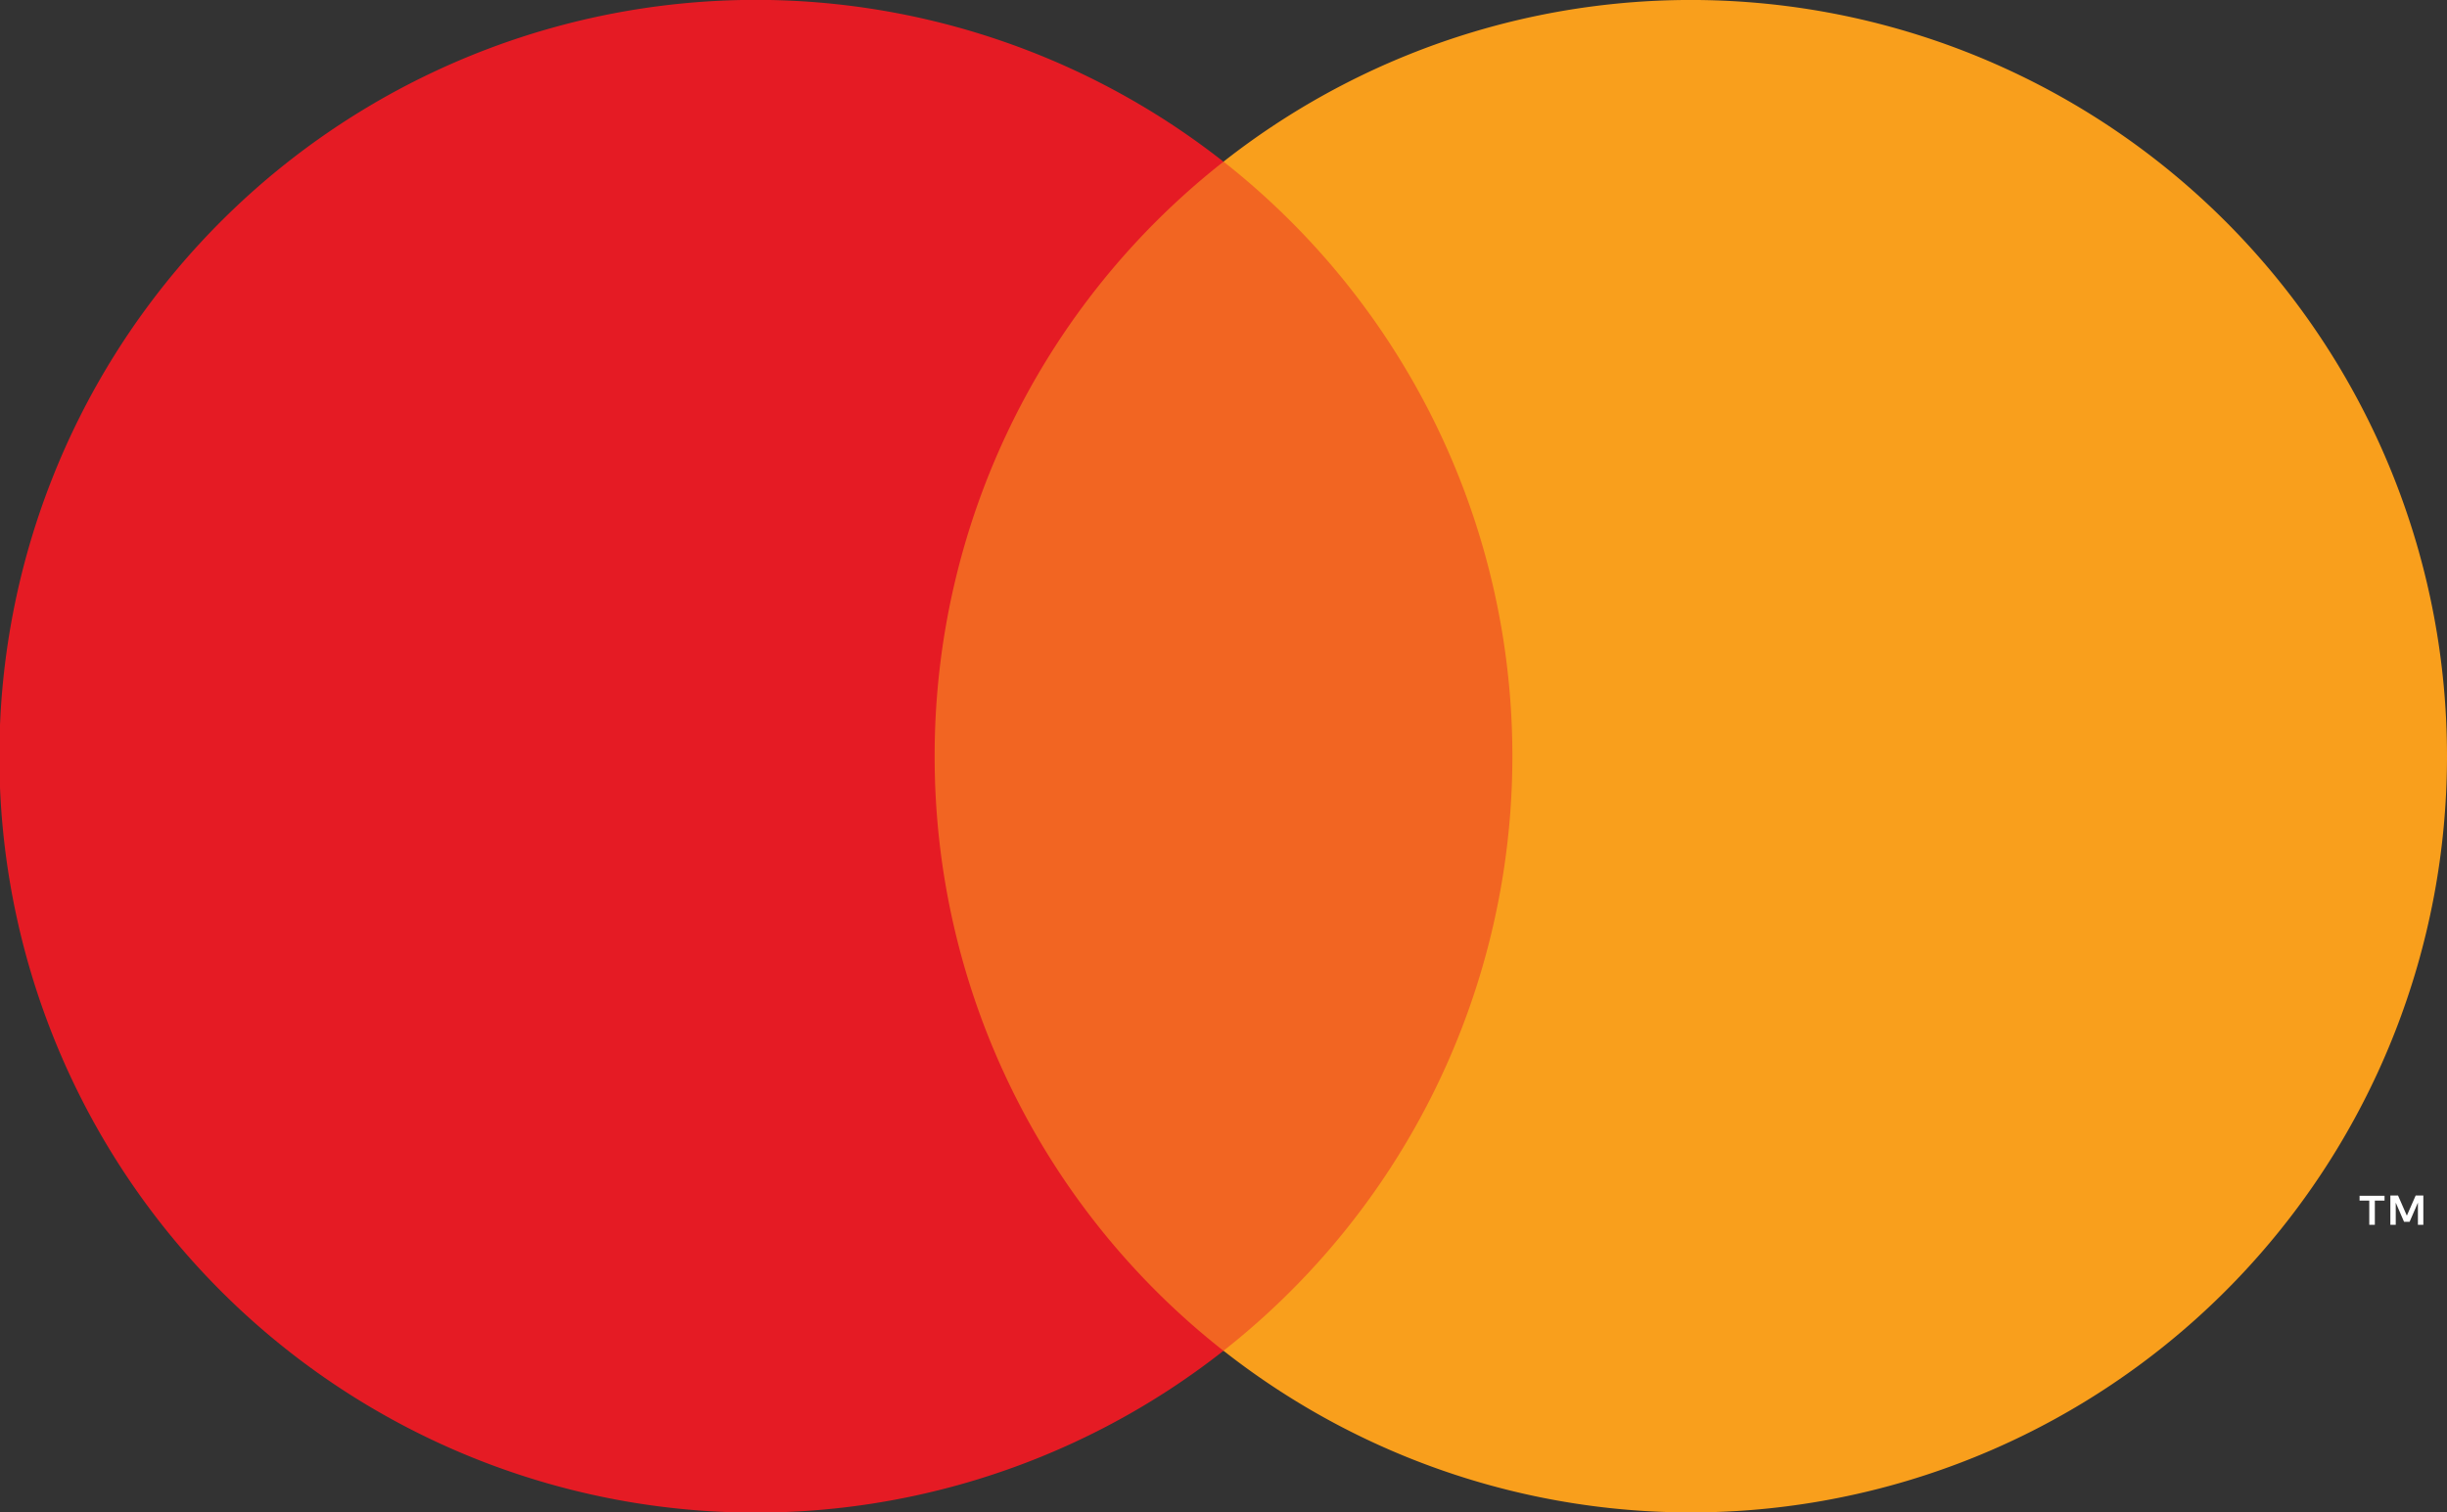
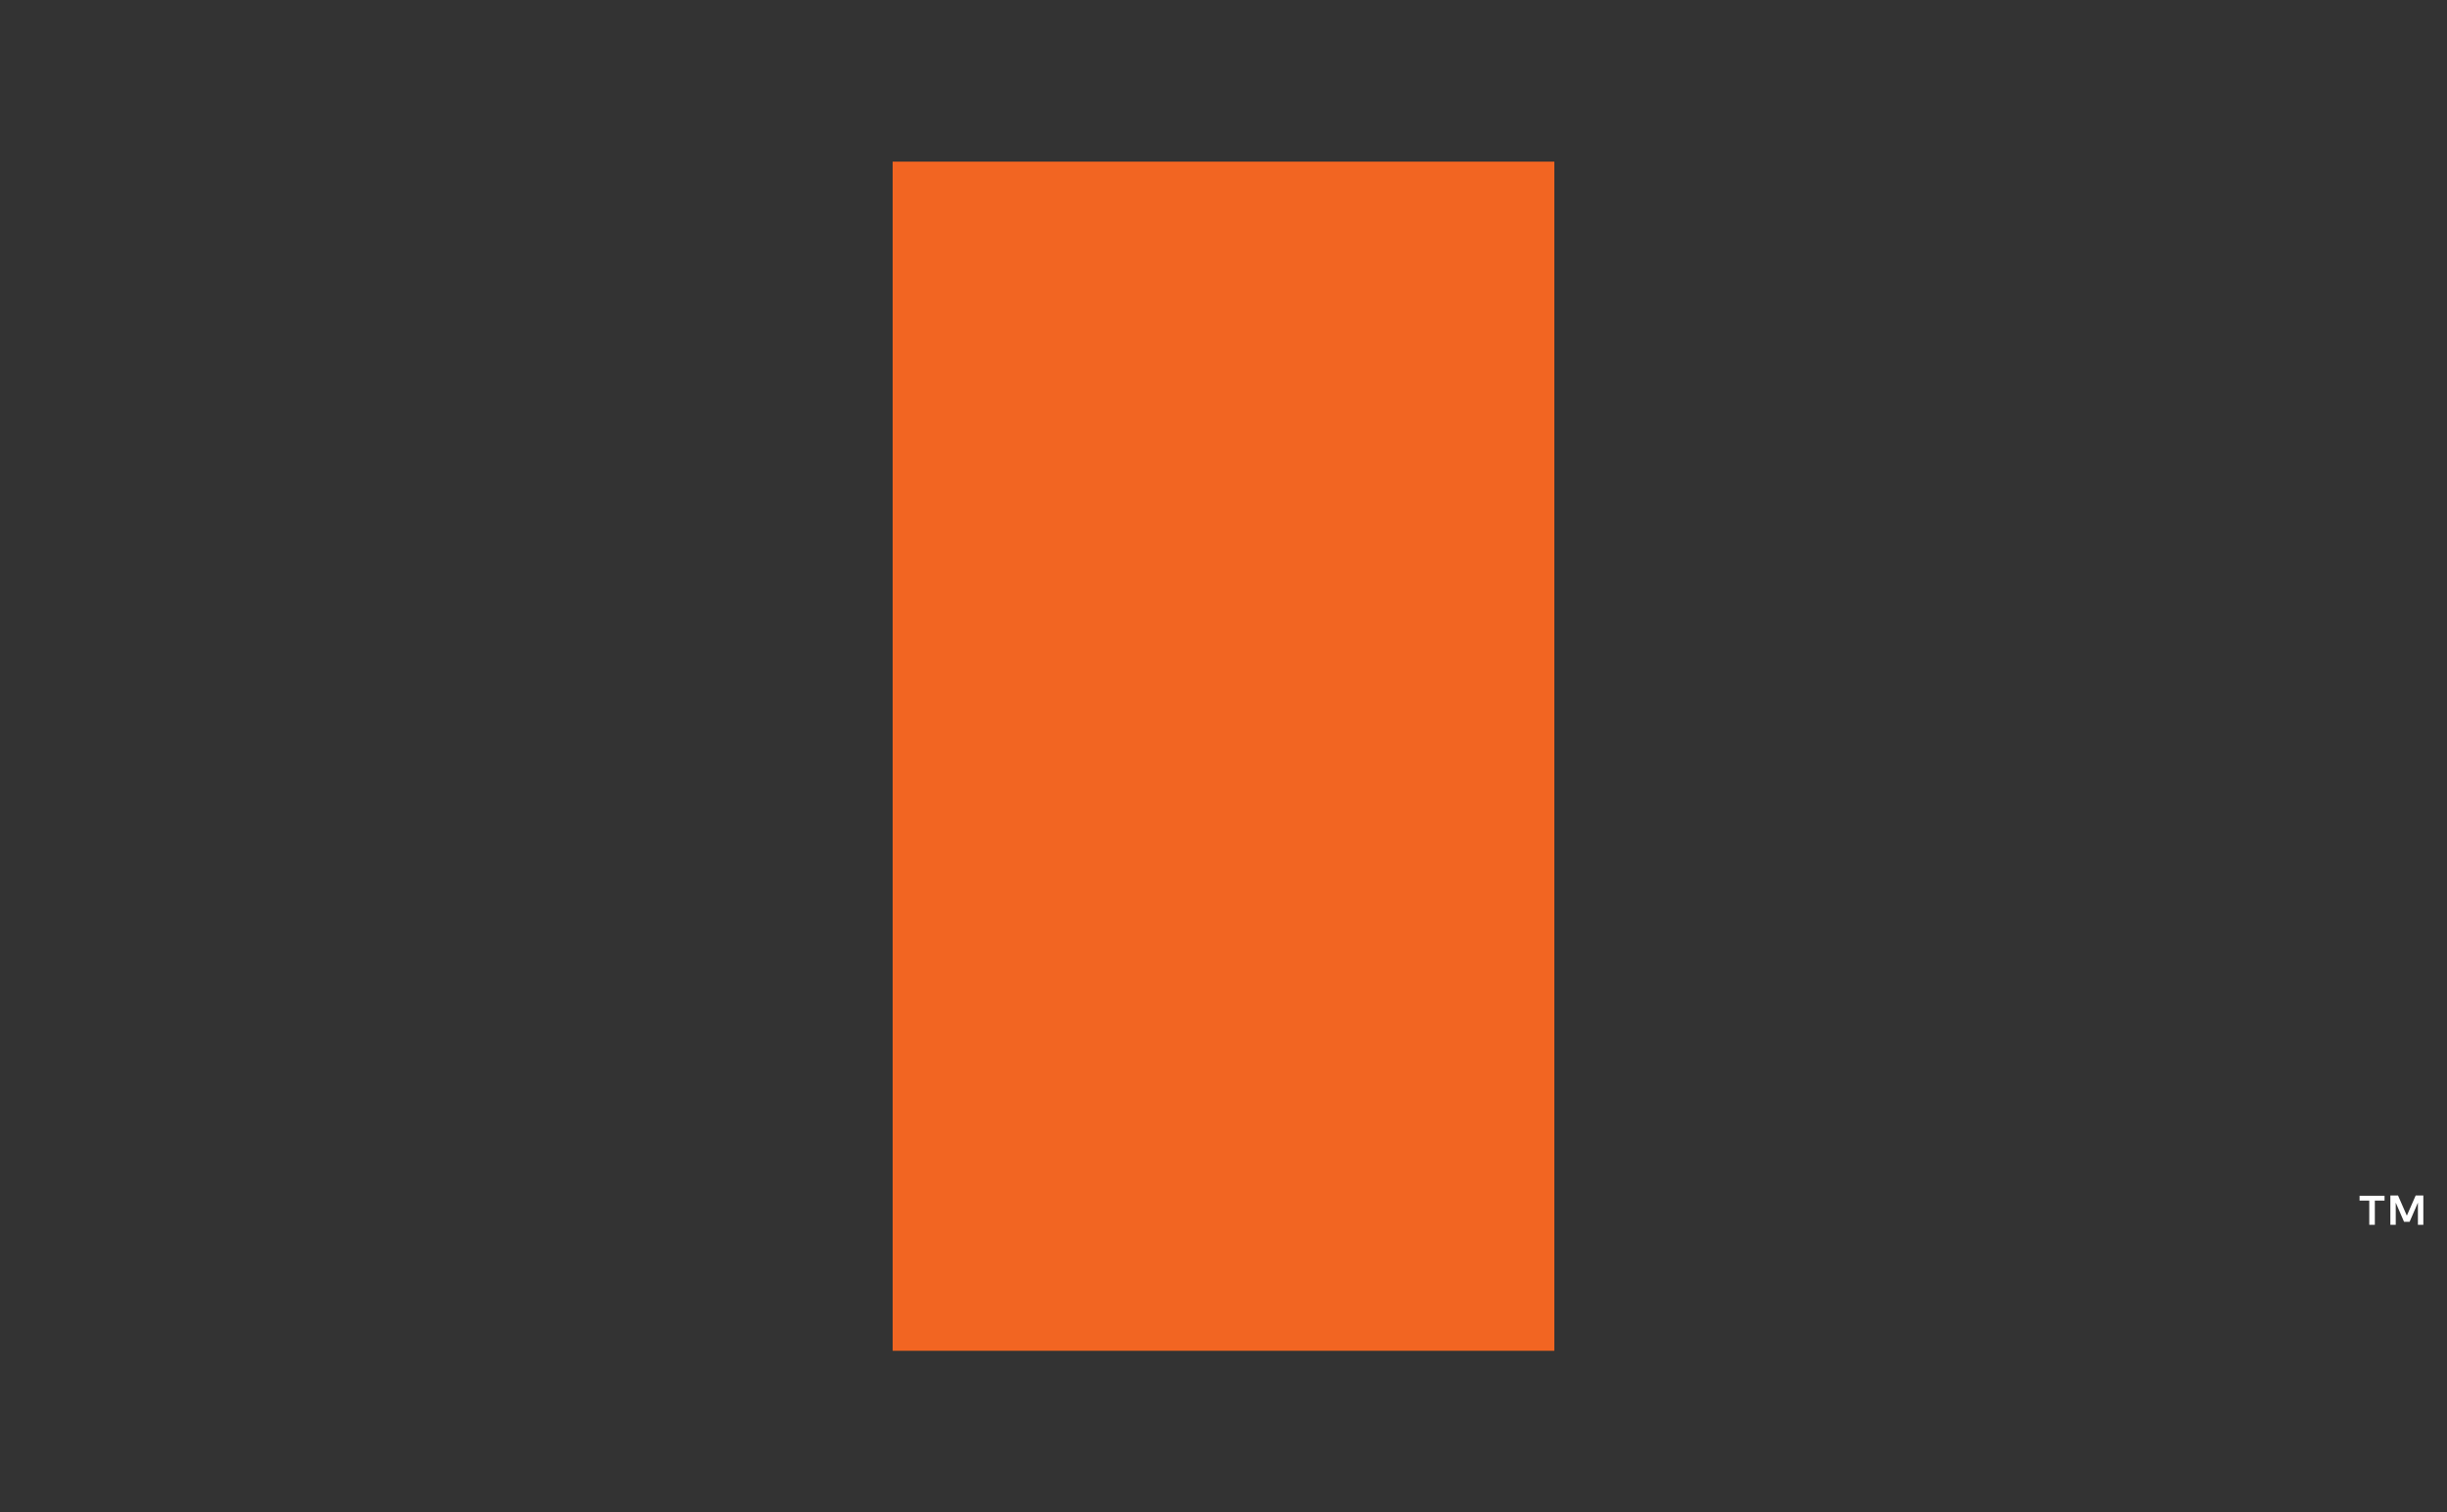
<svg xmlns="http://www.w3.org/2000/svg" width="50.461" height="31.194" viewBox="0 0 50.461 31.194">
  <rect x="0" y="0" width="50.461" height="31.194" fill="#333333" stroke="none" />
  <defs>
    <style>.a{fill:#f26522;}.b{fill:#e51b24;}.c{fill:#f99f1c;}.d{fill:#fff;}</style>
  </defs>
  <g transform="translate(0 0)">
    <rect class="a" width="13.645" height="24.526" transform="translate(18.408 3.334)" />
-     <path class="b" d="M1656.156,37.962a15.572,15.572,0,0,1,5.956-12.262,15.6,15.6,0,1,0,0,24.525A15.574,15.574,0,0,1,1656.156,37.962Z" transform="translate(-1636.882 -22.365)" />
-     <path class="c" d="M1851.714,37.962a15.593,15.593,0,0,1-25.23,12.262,15.6,15.6,0,0,0,0-24.525,15.593,15.593,0,0,1,25.23,12.262Z" transform="translate(-1801.253 -22.365)" />
+     <path class="c" d="M1851.714,37.962Z" transform="translate(-1801.253 -22.365)" />
    <path class="d" d="M2002.86,208.222v-.5h.2v-.1h-.515v.1h.2v.5Zm1,0v-.605h-.158l-.182.416-.182-.416h-.158v.605h.111v-.457l.171.394h.115l.171-.395v.458Z" transform="translate(-1953.887 -182.96)" />
  </g>
</svg>